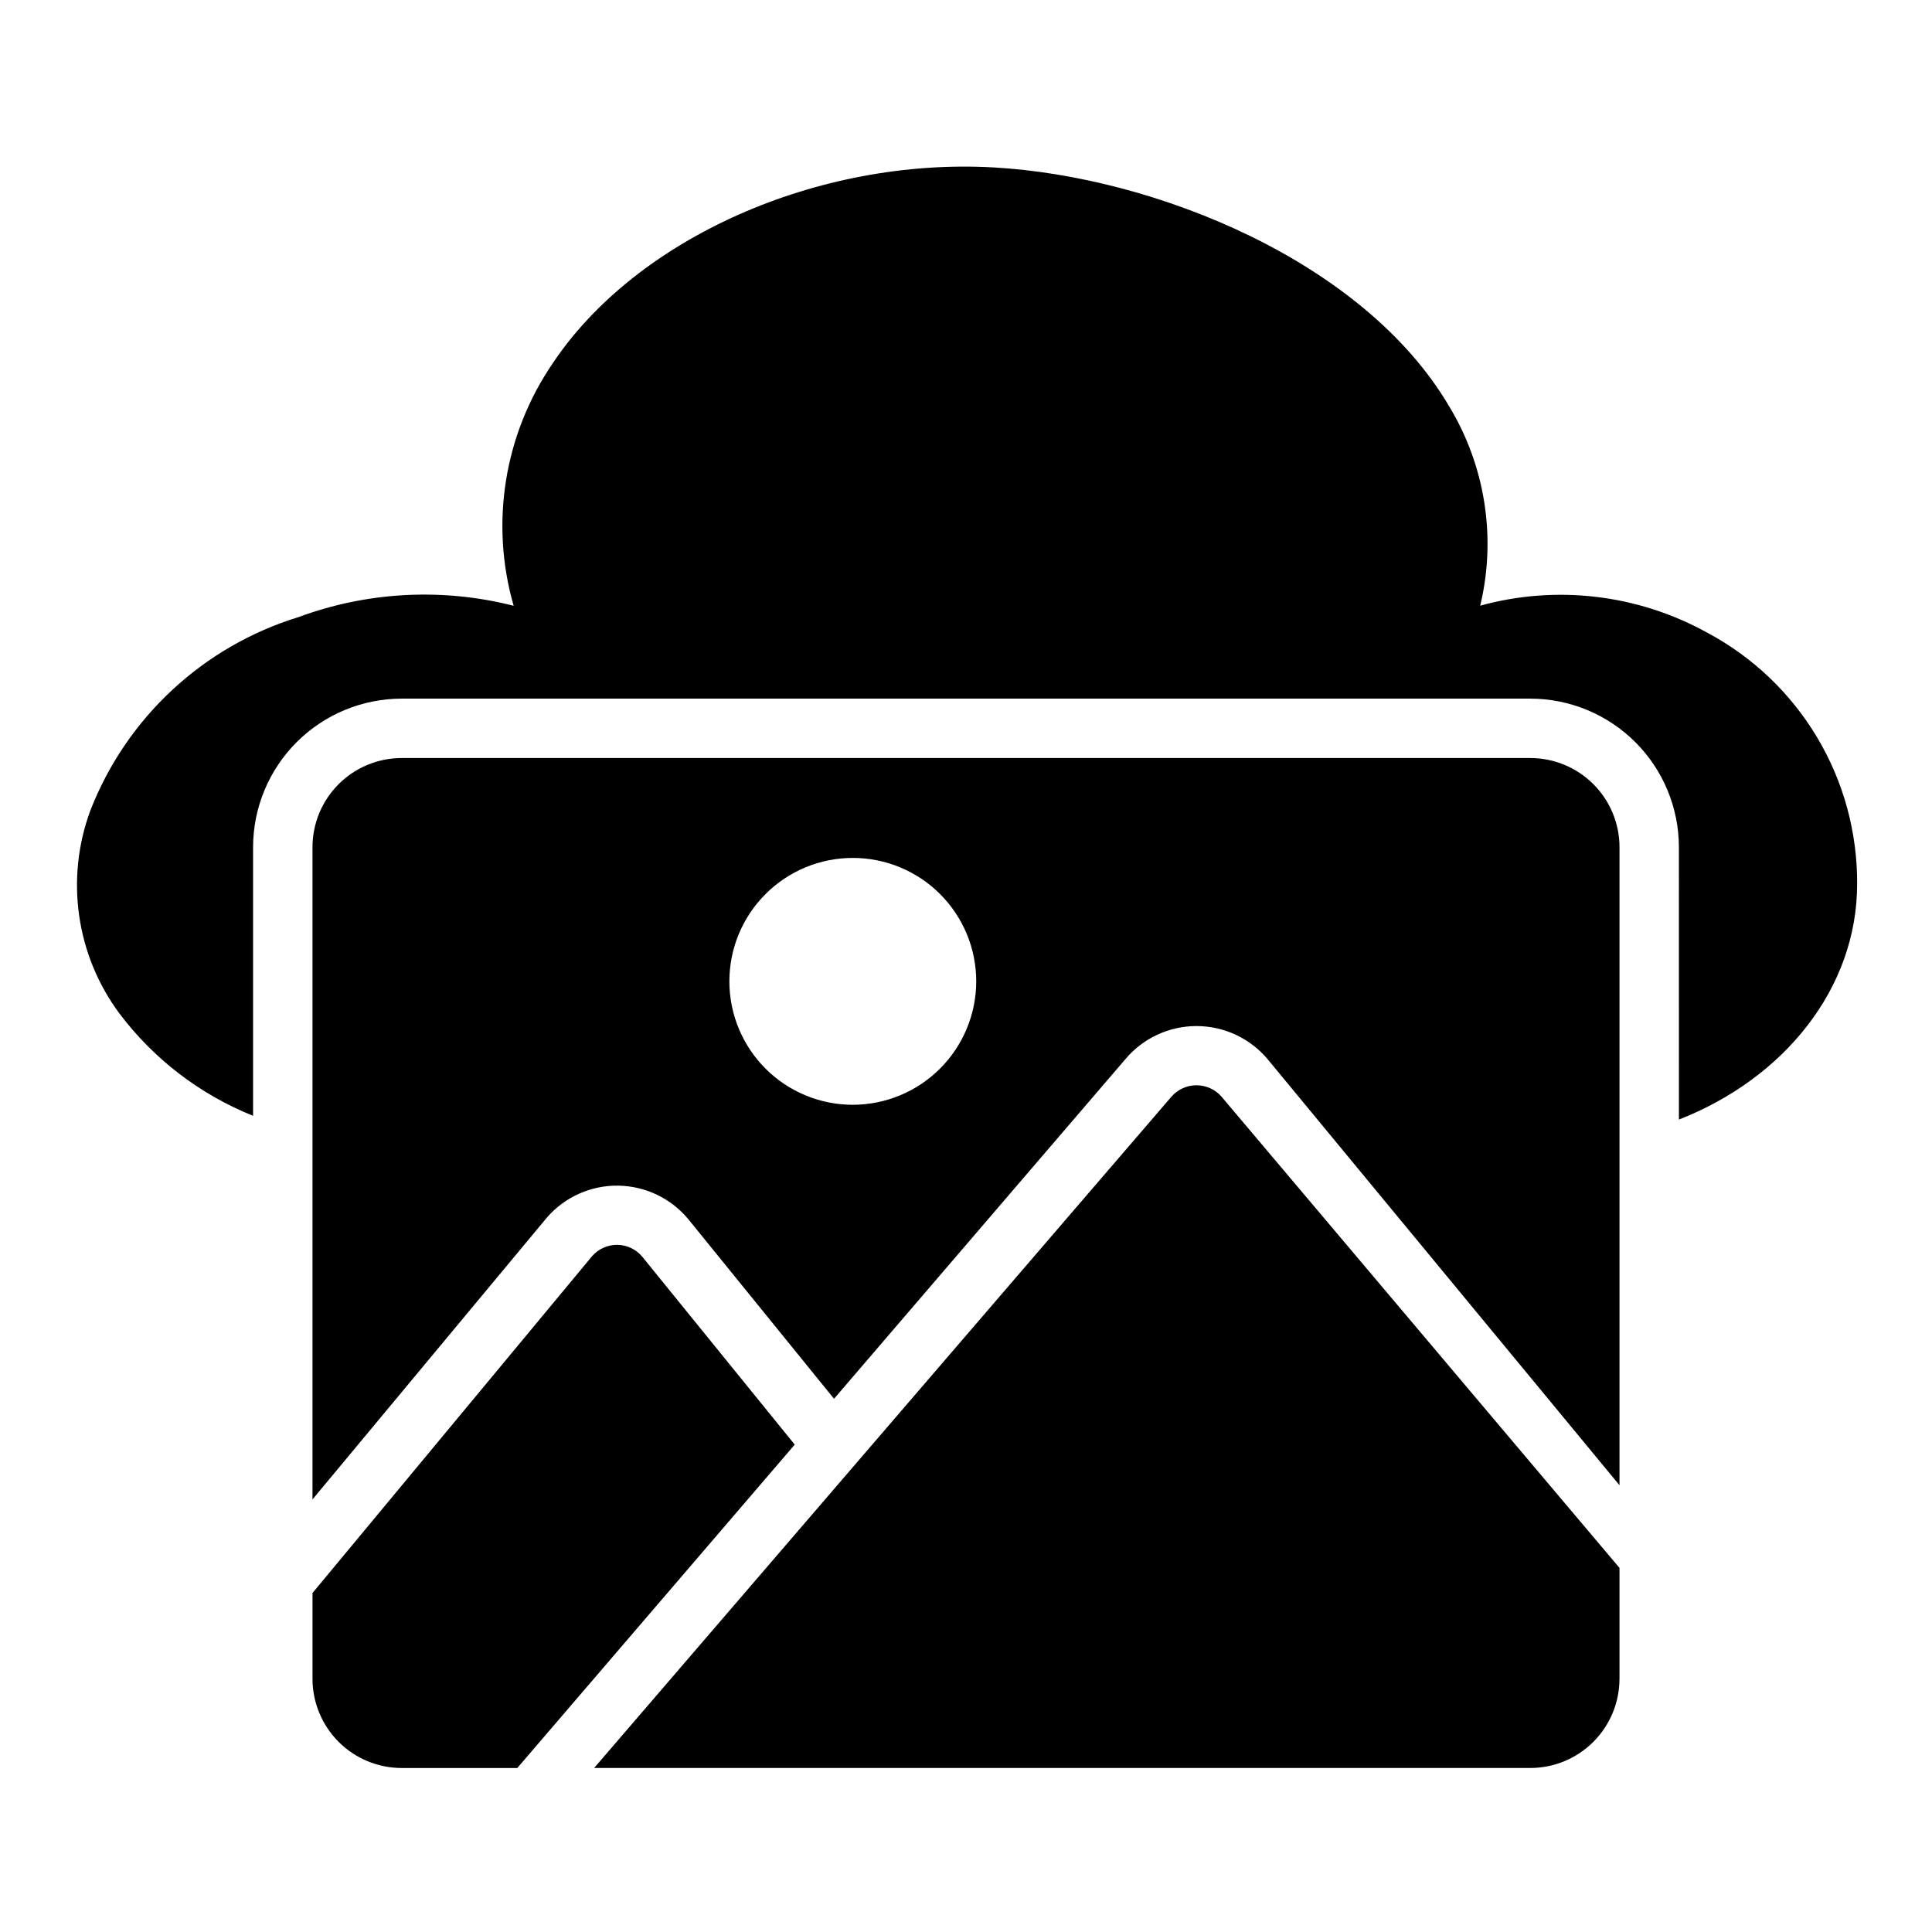
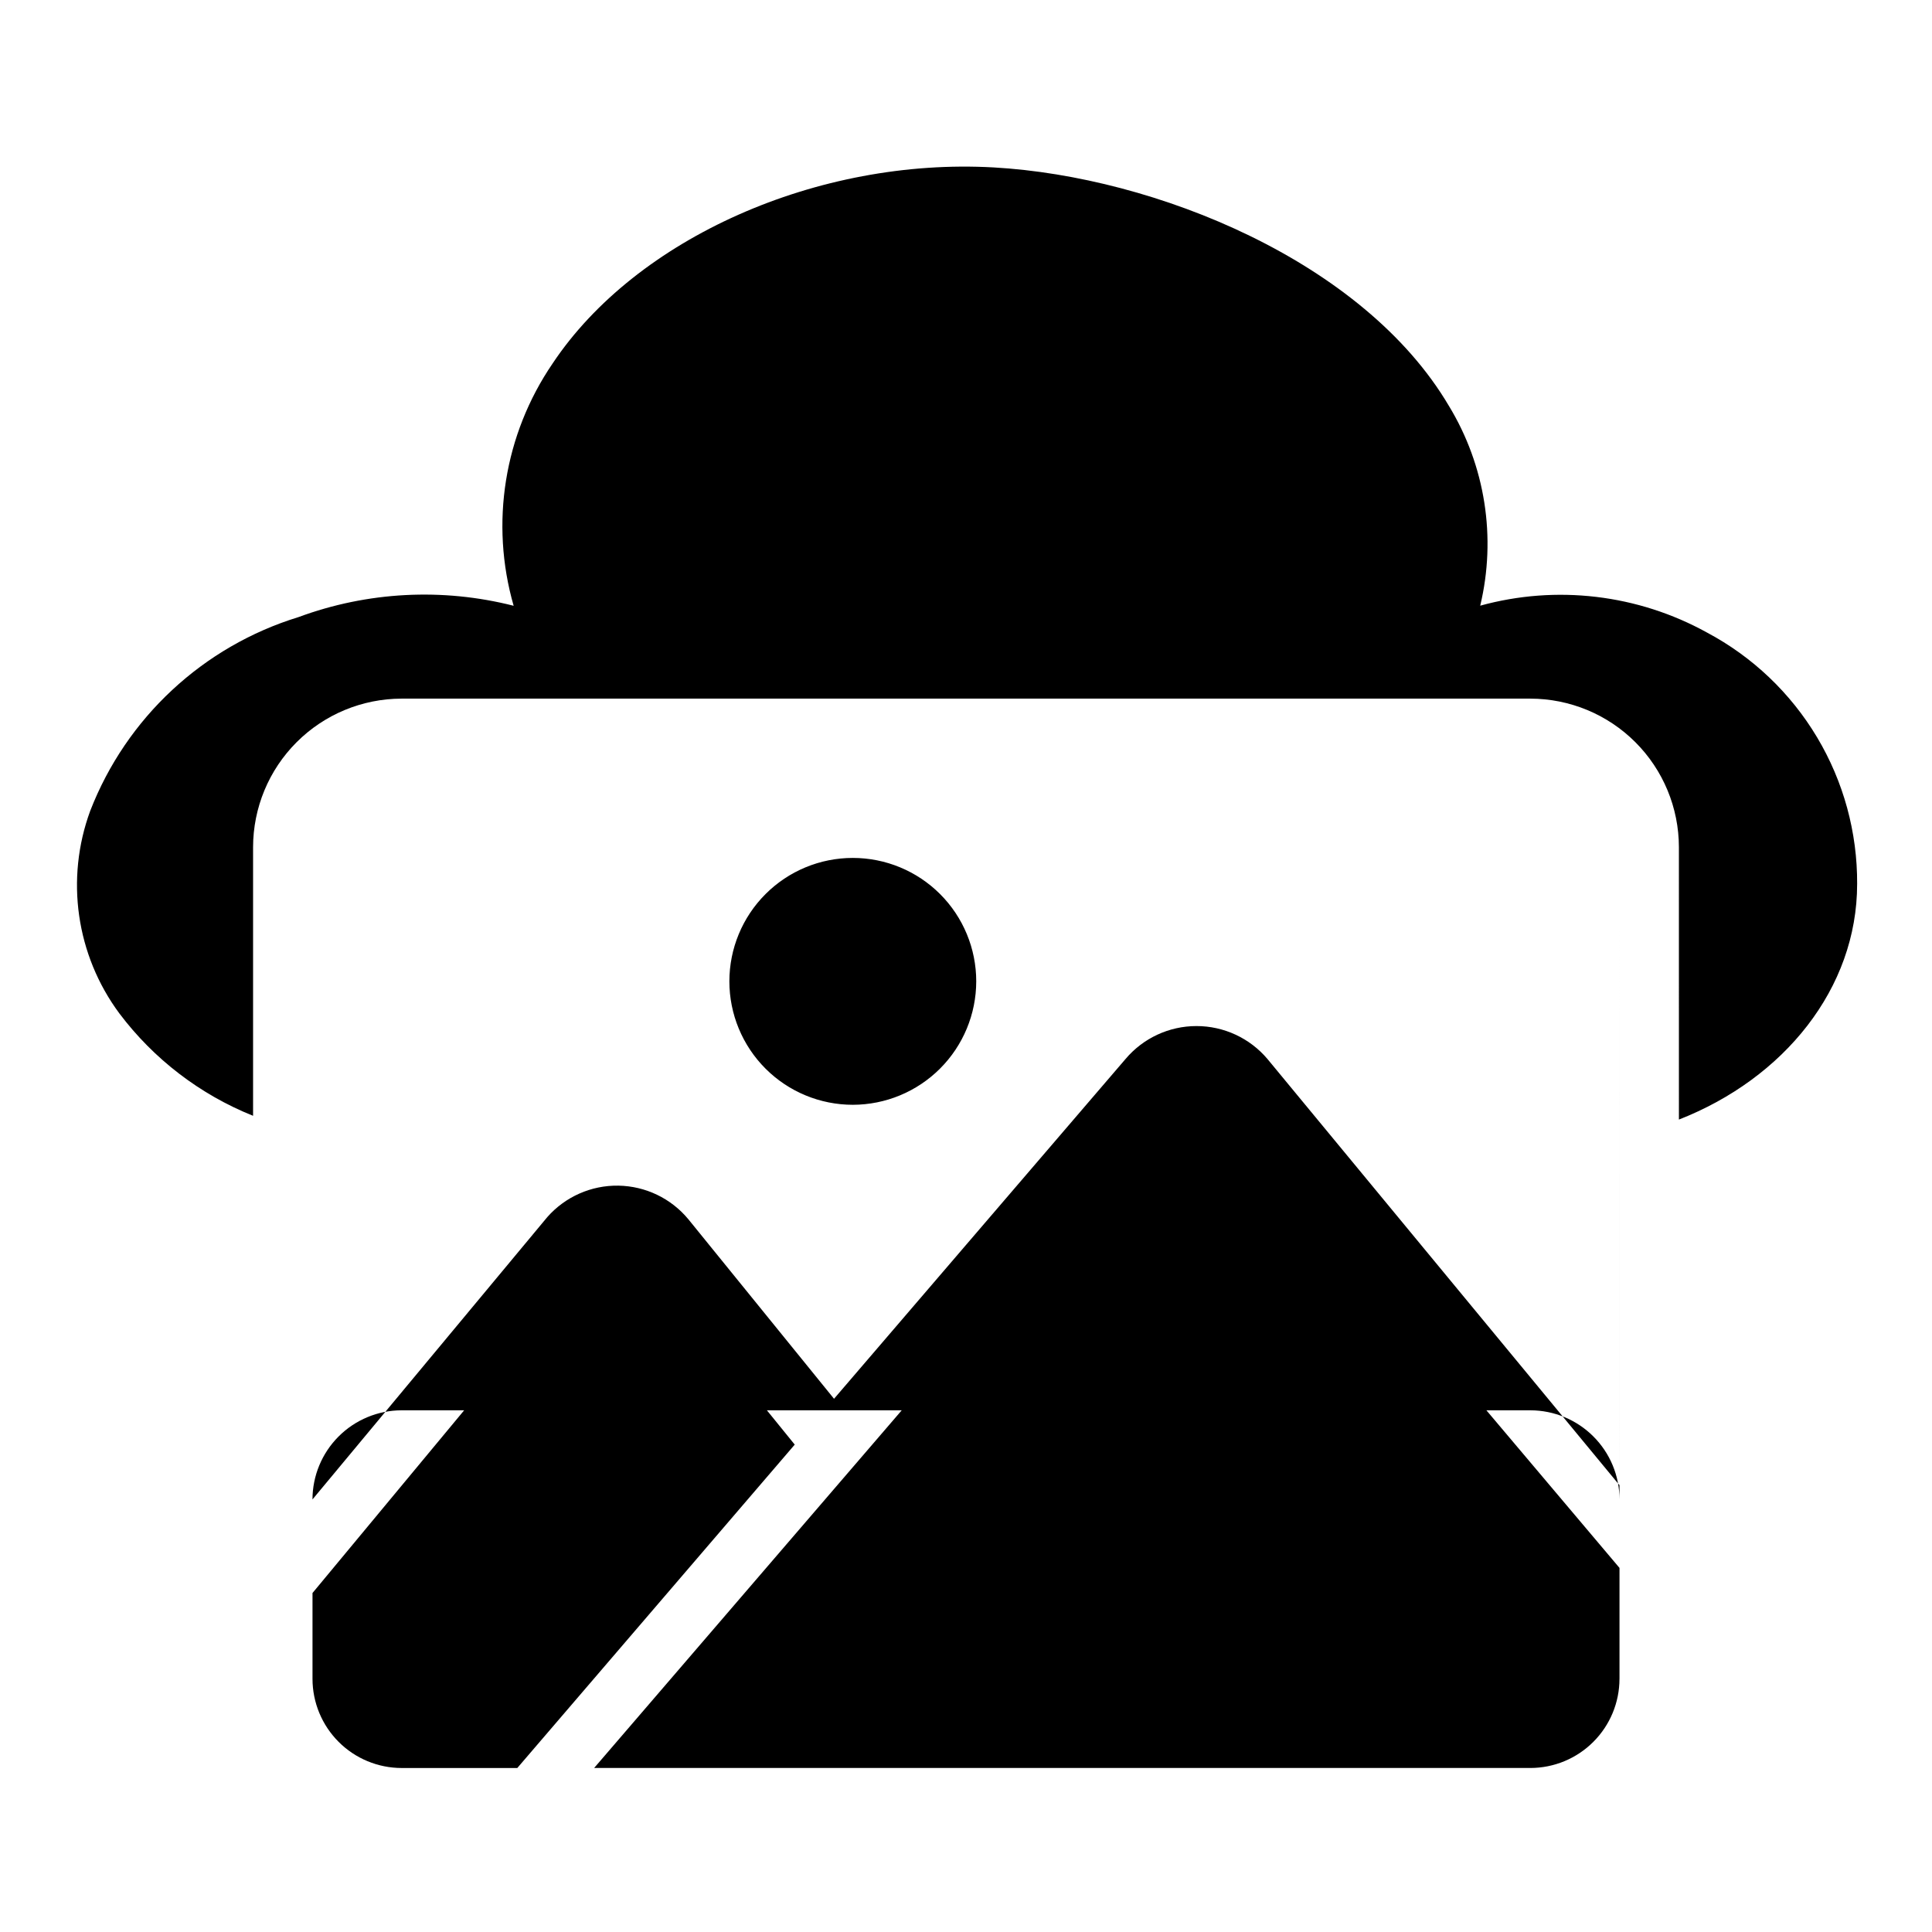
<svg xmlns="http://www.w3.org/2000/svg" fill="#000000" width="800px" height="800px" version="1.1" viewBox="144 144 512 512">
-   <path d="m636.16 378.27c0 27.691-19.406 51.551-47.23 62.426l-0.004-72.188c-0.012-10.438-4.16-20.441-11.539-27.82-7.379-7.379-17.383-11.527-27.82-11.543h-299.14c-10.434 0.016-20.438 4.164-27.816 11.543-7.379 7.379-11.531 17.383-11.543 27.82v71.195-0.004c-14.078-5.648-26.336-15.043-35.457-27.164-11.441-15.445-14.336-35.617-7.699-53.66 9.574-24.66 29.914-43.574 55.199-51.34 18.262-6.75 38.145-7.797 57.012-2.996-6.301-21.871-2.516-45.414 10.324-64.211 22.141-33.246 70.285-54.594 116.92-51.957 42.852 2.441 98.031 24.922 120.6 63.188h0.004c9.645 15.867 12.629 34.898 8.301 52.953 20.188-5.566 41.754-3.016 60.086 7.113 12.082 6.422 22.172 16.027 29.188 27.773s10.688 25.188 10.617 38.871zm-62.977 210.65v-29.41l-105.42-124.83c-1.676-1.953-4.125-3.078-6.699-3.074-2.574 0.004-5.016 1.137-6.684 3.098l-152.93 177.83h248.11c6.262-0.008 12.266-2.496 16.691-6.926 4.43-4.426 6.918-10.43 6.926-16.691zm-272.25-112.05-74.117 89.293v22.758c0.008 6.262 2.5 12.266 6.926 16.691 4.426 4.43 10.43 6.918 16.691 6.926h30.656l73.523-85.703-40.387-49.773c-1.633-1.973-4.043-3.129-6.602-3.168-2.559-0.035-5.004 1.051-6.691 2.977zm272.25-108.36v169.09l-93.297-112.96c-4.68-5.535-11.566-8.727-18.816-8.723-7.25 0-14.129 3.199-18.805 8.742l-77.238 90.031-38.582-47.547c-4.582-5.555-11.371-8.816-18.566-8.934-7.199-0.113-14.086 2.934-18.844 8.34l-62.223 74.816v-172.86c0.008-6.262 2.5-12.266 6.926-16.691 4.426-4.43 10.43-6.918 16.691-6.926h299.14c6.262 0.008 12.266 2.496 16.691 6.926 4.43 4.426 6.918 10.43 6.926 16.691zm-170.47 35.559c0-8.676-3.445-16.996-9.582-23.133-6.133-6.133-14.453-9.578-23.129-9.578s-16.996 3.445-23.129 9.582c-6.137 6.133-9.582 14.457-9.582 23.133 0.004 8.672 3.449 16.992 9.586 23.129 6.133 6.133 14.457 9.578 23.133 9.578 8.668-0.012 16.984-3.461 23.113-9.594 6.133-6.133 9.582-14.445 9.59-23.117z" />
+   <path d="m636.16 378.27c0 27.691-19.406 51.551-47.23 62.426l-0.004-72.188c-0.012-10.438-4.16-20.441-11.539-27.82-7.379-7.379-17.383-11.527-27.82-11.543h-299.14c-10.434 0.016-20.438 4.164-27.816 11.543-7.379 7.379-11.531 17.383-11.543 27.82v71.195-0.004c-14.078-5.648-26.336-15.043-35.457-27.164-11.441-15.445-14.336-35.617-7.699-53.66 9.574-24.66 29.914-43.574 55.199-51.34 18.262-6.75 38.145-7.797 57.012-2.996-6.301-21.871-2.516-45.414 10.324-64.211 22.141-33.246 70.285-54.594 116.92-51.957 42.852 2.441 98.031 24.922 120.6 63.188h0.004c9.645 15.867 12.629 34.898 8.301 52.953 20.188-5.566 41.754-3.016 60.086 7.113 12.082 6.422 22.172 16.027 29.188 27.773s10.688 25.188 10.617 38.871zm-62.977 210.65v-29.41l-105.42-124.83c-1.676-1.953-4.125-3.078-6.699-3.074-2.574 0.004-5.016 1.137-6.684 3.098l-152.93 177.83h248.11c6.262-0.008 12.266-2.496 16.691-6.926 4.43-4.426 6.918-10.43 6.926-16.691zm-272.25-112.05-74.117 89.293v22.758c0.008 6.262 2.5 12.266 6.926 16.691 4.426 4.43 10.43 6.918 16.691 6.926h30.656l73.523-85.703-40.387-49.773c-1.633-1.973-4.043-3.129-6.602-3.168-2.559-0.035-5.004 1.051-6.691 2.977zm272.25-108.36v169.09l-93.297-112.96c-4.68-5.535-11.566-8.727-18.816-8.723-7.25 0-14.129 3.199-18.805 8.742l-77.238 90.031-38.582-47.547c-4.582-5.555-11.371-8.816-18.566-8.934-7.199-0.113-14.086 2.934-18.844 8.34l-62.223 74.816c0.008-6.262 2.5-12.266 6.926-16.691 4.426-4.43 10.43-6.918 16.691-6.926h299.14c6.262 0.008 12.266 2.496 16.691 6.926 4.43 4.426 6.918 10.43 6.926 16.691zm-170.47 35.559c0-8.676-3.445-16.996-9.582-23.133-6.133-6.133-14.453-9.578-23.129-9.578s-16.996 3.445-23.129 9.582c-6.137 6.133-9.582 14.457-9.582 23.133 0.004 8.672 3.449 16.992 9.586 23.129 6.133 6.133 14.457 9.578 23.133 9.578 8.668-0.012 16.984-3.461 23.113-9.594 6.133-6.133 9.582-14.445 9.59-23.117z" />
</svg>